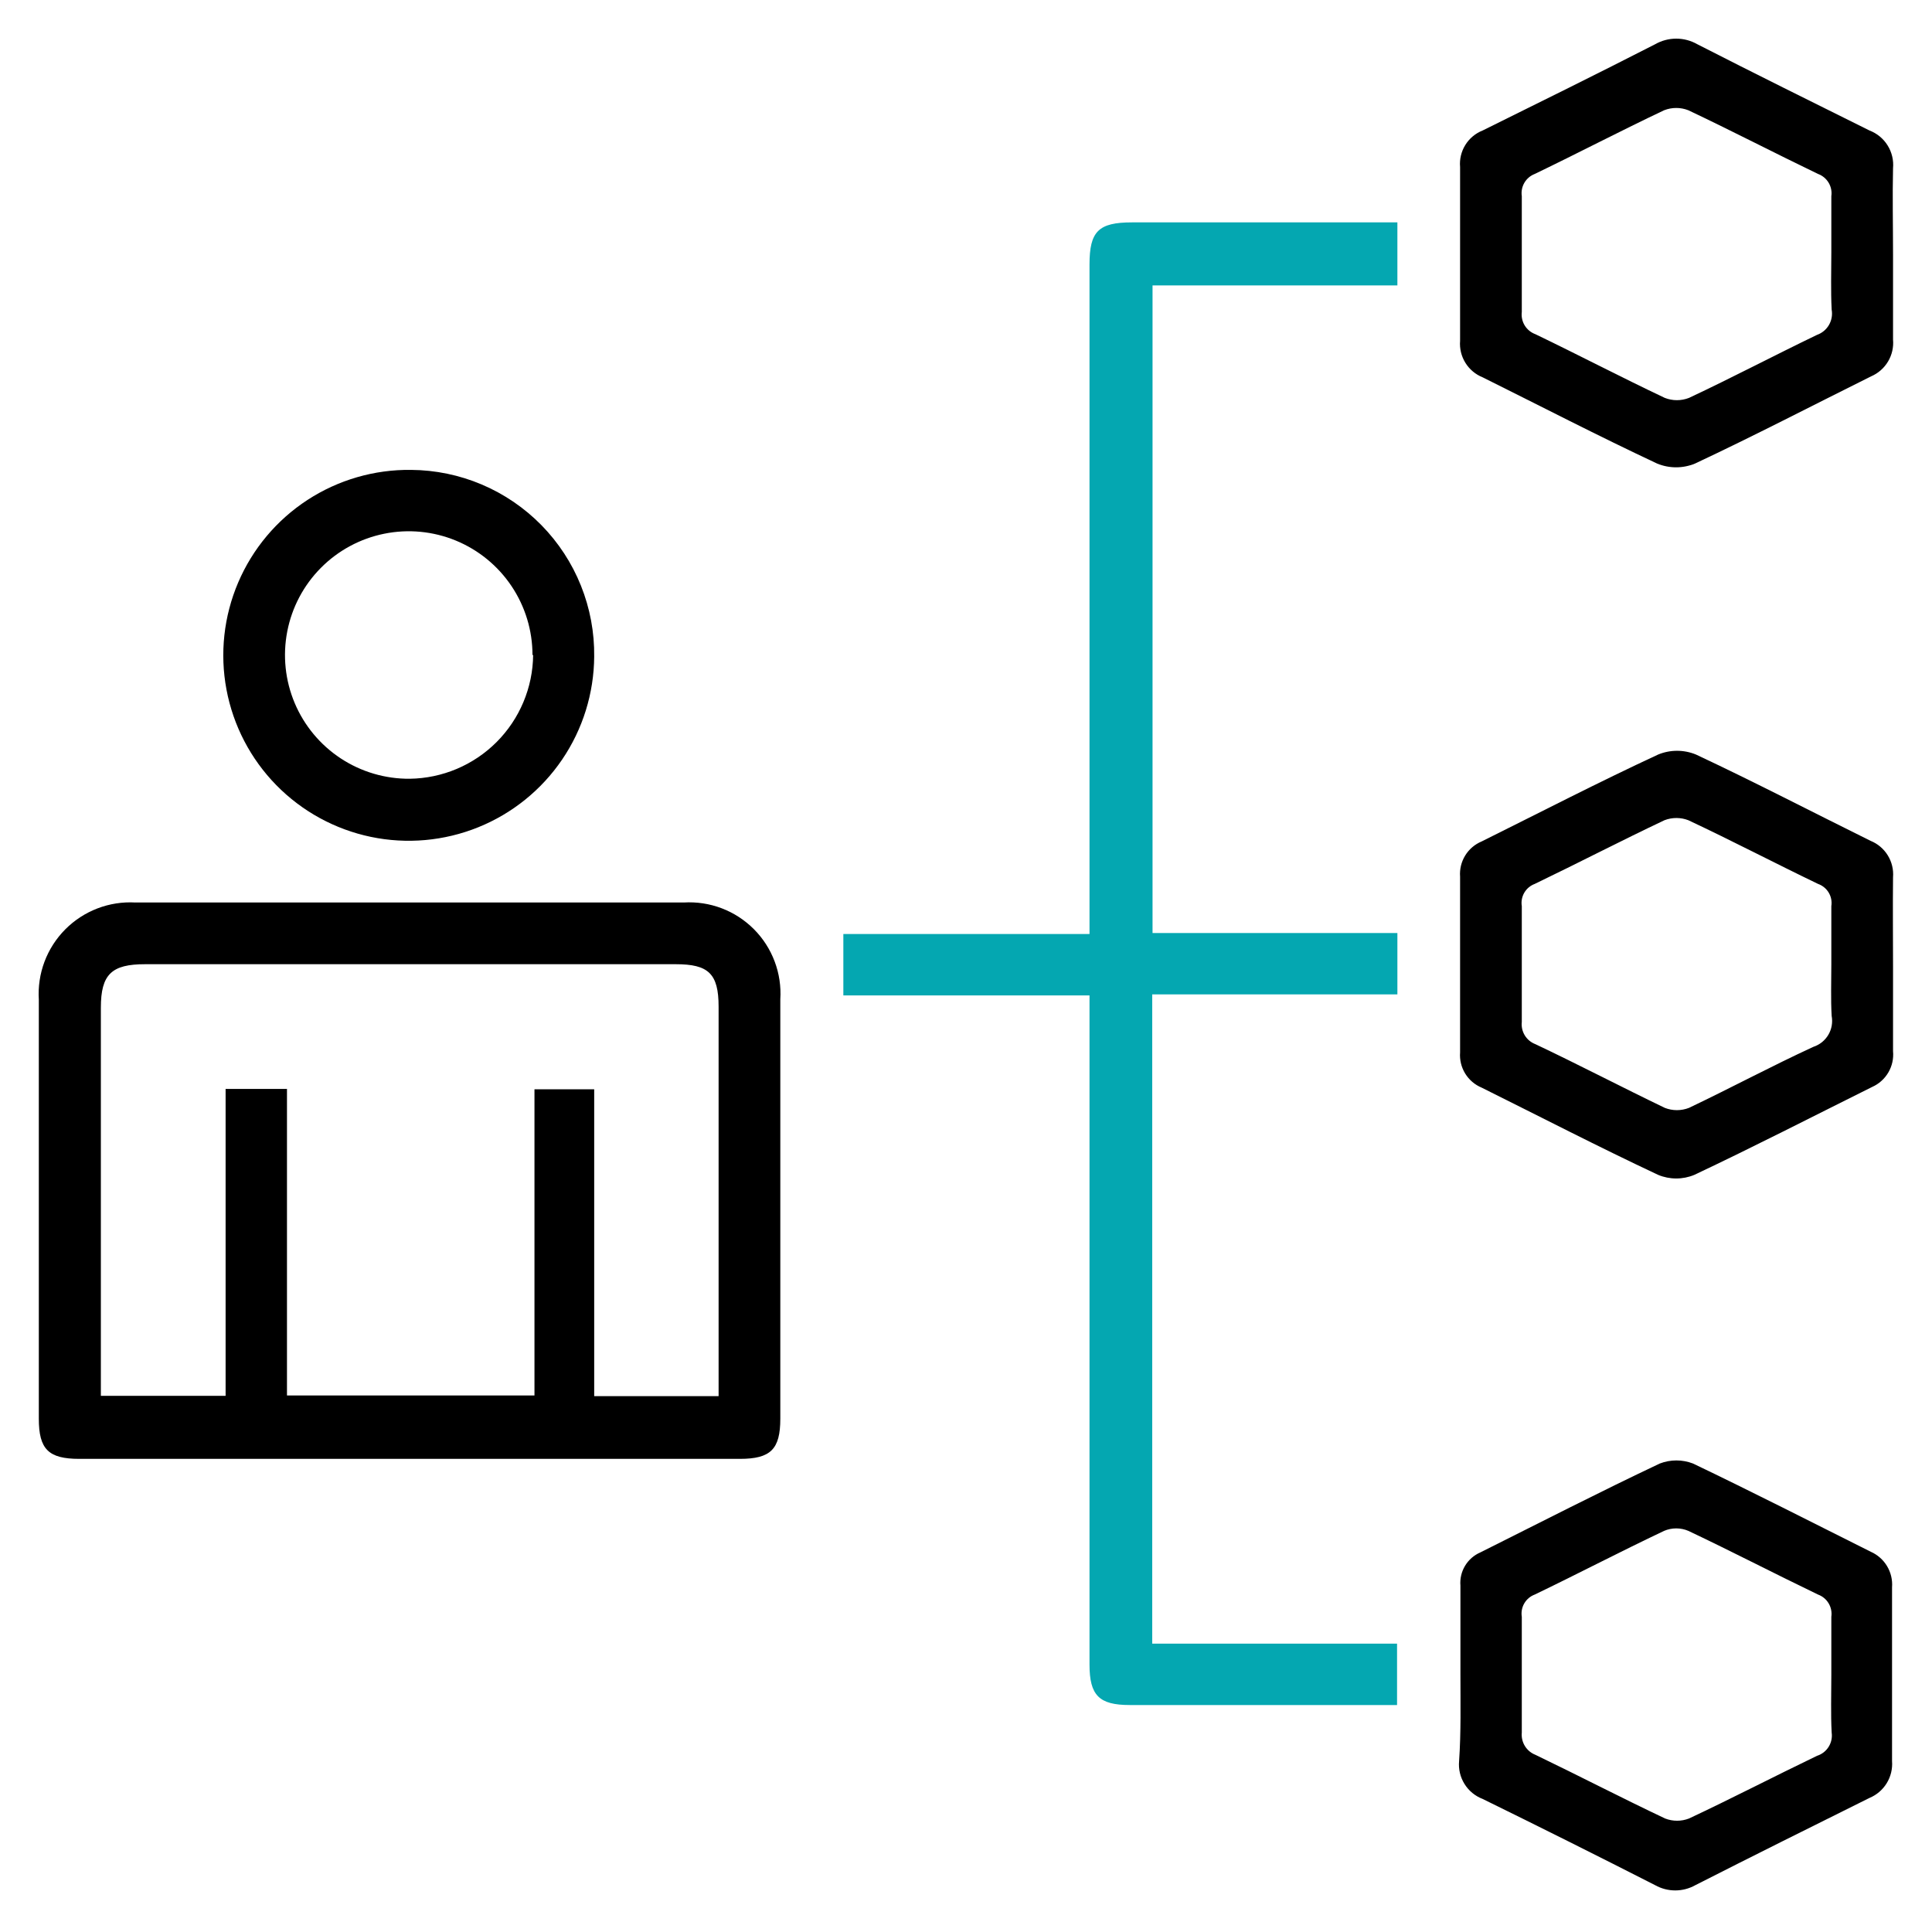
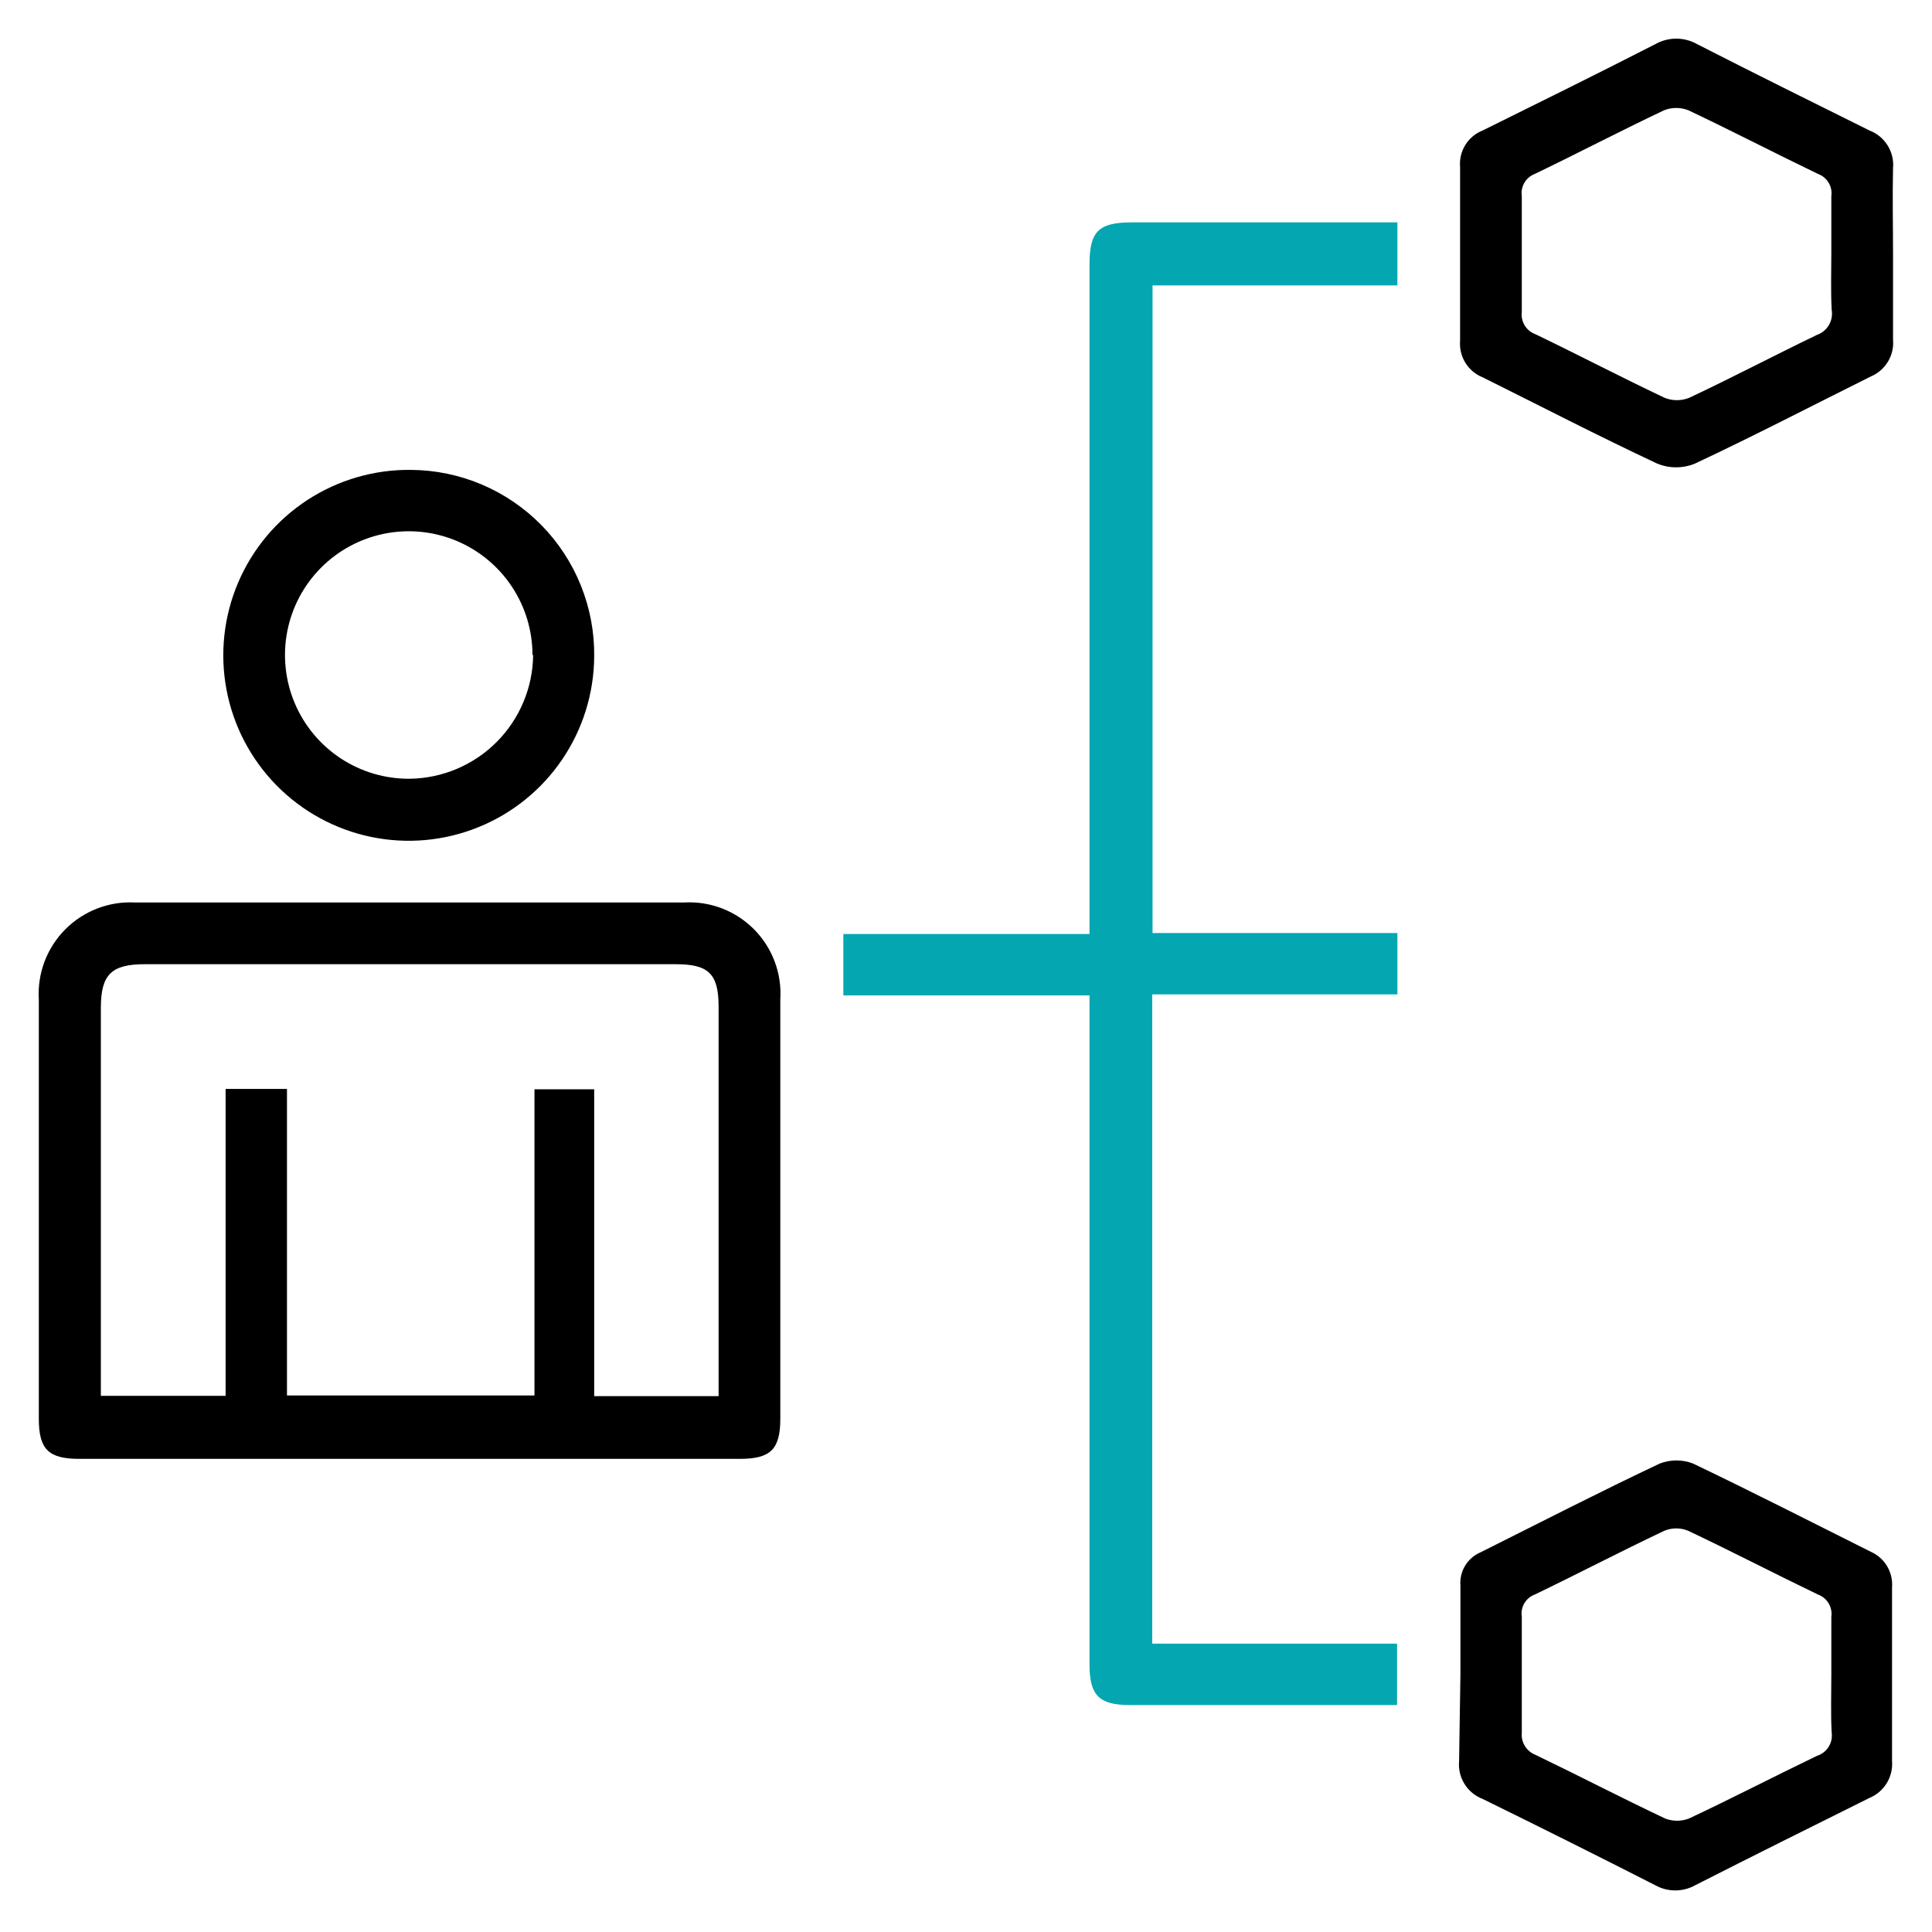
<svg xmlns="http://www.w3.org/2000/svg" width="150" height="150" viewBox="0 0 150 150" fill="none">
  <path d="M31.786 113.266H6.157C3.761 113.266 3.014 112.519 3.014 110.149C3.014 99.305 3.014 88.461 3.014 77.617C2.951 76.613 3.101 75.608 3.454 74.667C3.808 73.726 4.357 72.871 5.065 72.158C5.773 71.445 6.625 70.89 7.563 70.53C8.502 70.17 9.506 70.013 10.51 70.07H53.088C54.09 70.009 55.094 70.162 56.032 70.519C56.971 70.876 57.822 71.429 58.531 72.14C59.24 72.851 59.79 73.705 60.143 74.645C60.497 75.585 60.647 76.589 60.583 77.591V110.149C60.583 112.519 59.836 113.266 57.441 113.266H31.786ZM55.792 108.397V78.157C55.792 75.582 54.994 74.861 52.469 74.861H11.257C8.681 74.861 7.831 75.633 7.831 78.235C7.831 87.817 7.831 97.416 7.831 107.032V108.372H17.516V84.545H22.281V108.346H41.496V84.571H46.133V108.397H55.792Z" fill="black" />
  <path d="M89.458 77.204V127.612H108.467V132.378H107.05H87.706C85.336 132.378 84.589 131.631 84.589 129.235V77.282H65.477V72.516H84.589V20.537C84.589 17.961 85.285 17.266 87.886 17.266H108.493V22.16H89.483V72.439H108.493V77.204H89.458Z" fill="#04A7B1" />
  <path d="M146.975 19.739C146.975 21.954 146.975 24.144 146.975 26.359C147.029 26.954 146.894 27.551 146.589 28.064C146.283 28.578 145.824 28.982 145.275 29.218C140.716 31.485 136.208 33.829 131.598 35.992C130.657 36.379 129.602 36.379 128.661 35.992C124.102 33.854 119.62 31.536 115.113 29.295C114.556 29.072 114.086 28.676 113.771 28.166C113.456 27.657 113.312 27.059 113.361 26.462C113.361 21.954 113.361 17.472 113.361 12.965C113.308 12.367 113.45 11.768 113.766 11.257C114.082 10.746 114.554 10.351 115.113 10.131C119.594 7.916 124.076 5.701 128.507 3.434C129.005 3.15 129.569 3 130.142 3C130.716 3 131.28 3.15 131.778 3.434C136.208 5.701 140.69 7.916 145.146 10.131C145.73 10.354 146.225 10.761 146.555 11.292C146.885 11.822 147.033 12.446 146.975 13.068C146.924 15.257 146.975 17.498 146.975 19.739ZM142.184 19.739C142.184 18.245 142.184 16.725 142.184 15.231C142.236 14.869 142.162 14.5 141.974 14.186C141.787 13.872 141.497 13.632 141.154 13.506C137.78 11.883 134.457 10.157 131.082 8.56C130.478 8.323 129.807 8.323 129.202 8.56C125.828 10.157 122.531 11.883 119.157 13.506C118.818 13.636 118.534 13.879 118.351 14.192C118.169 14.506 118.098 14.872 118.152 15.231C118.152 18.245 118.152 21.233 118.152 24.221C118.107 24.586 118.186 24.955 118.378 25.269C118.57 25.582 118.863 25.821 119.208 25.947C122.582 27.57 125.879 29.295 129.254 30.892C129.858 31.129 130.53 31.129 131.134 30.892C134.483 29.321 137.754 27.595 141.076 25.998C141.466 25.859 141.794 25.585 142.002 25.227C142.209 24.869 142.283 24.448 142.21 24.041C142.133 22.547 142.184 21.104 142.184 19.584V19.739Z" fill="black" />
-   <path d="M146.975 75.015C146.975 77.205 146.975 79.42 146.975 81.609C147.03 82.185 146.904 82.763 146.612 83.262C146.321 83.761 145.88 84.156 145.352 84.391C140.742 86.684 136.183 89.028 131.546 91.217C131.101 91.402 130.624 91.497 130.142 91.497C129.661 91.497 129.184 91.402 128.739 91.217C124.128 89.053 119.595 86.71 115.035 84.443C114.504 84.222 114.057 83.839 113.756 83.349C113.455 82.859 113.317 82.286 113.361 81.712C113.361 77.153 113.361 72.62 113.361 68.061C113.317 67.487 113.455 66.915 113.756 66.424C114.057 65.934 114.504 65.551 115.035 65.33C119.595 63.064 124.128 60.72 128.739 58.582C129.679 58.195 130.734 58.195 131.675 58.582C136.234 60.72 140.69 63.038 145.224 65.279C145.78 65.502 146.25 65.898 146.565 66.408C146.88 66.918 147.024 67.515 146.975 68.112C146.949 70.405 146.975 72.723 146.975 75.015ZM142.184 74.861C142.184 73.367 142.184 71.847 142.184 70.353C142.241 69.99 142.169 69.619 141.981 69.304C141.793 68.989 141.5 68.749 141.154 68.627C137.78 67.005 134.483 65.279 131.083 63.682C130.486 63.452 129.825 63.452 129.228 63.682C125.854 65.279 122.531 67.005 119.157 68.627C118.815 68.754 118.528 68.995 118.345 69.31C118.162 69.625 118.093 69.994 118.152 70.353C118.152 73.341 118.152 76.355 118.152 79.343C118.111 79.707 118.193 80.074 118.384 80.387C118.575 80.699 118.865 80.939 119.208 81.069C122.582 82.665 125.879 84.391 129.254 86.014C129.858 86.251 130.53 86.251 131.134 86.014C134.38 84.469 137.548 82.769 140.793 81.275C141.28 81.115 141.691 80.784 141.952 80.343C142.213 79.903 142.304 79.382 142.21 78.879C142.133 77.565 142.184 76.252 142.184 74.861Z" fill="black" />
-   <path d="M113.387 130.009C113.387 127.691 113.387 125.399 113.387 123.106C113.342 122.569 113.468 122.032 113.745 121.57C114.022 121.108 114.437 120.744 114.932 120.53C119.569 118.212 124.179 115.843 128.867 113.627C129.696 113.308 130.614 113.308 131.443 113.627C136.079 115.843 140.664 118.187 145.249 120.479C145.775 120.712 146.216 121.102 146.511 121.595C146.807 122.089 146.942 122.662 146.898 123.235C146.898 127.743 146.898 132.25 146.898 136.732C146.944 137.332 146.8 137.932 146.485 138.445C146.17 138.959 145.702 139.36 145.146 139.591C140.639 141.832 136.131 144.073 131.623 146.366C131.147 146.632 130.61 146.772 130.065 146.772C129.519 146.772 128.983 146.632 128.507 146.366C124.059 144.099 119.594 141.867 115.112 139.669C114.529 139.446 114.034 139.039 113.704 138.508C113.373 137.978 113.226 137.354 113.284 136.732C113.438 134.491 113.387 132.25 113.387 130.009ZM142.184 130.009C142.184 128.515 142.184 127.021 142.184 125.528C142.236 125.165 142.162 124.796 141.974 124.482C141.787 124.168 141.497 123.928 141.154 123.802C137.779 122.179 134.457 120.453 131.082 118.856C130.785 118.729 130.465 118.664 130.142 118.664C129.819 118.664 129.499 118.729 129.202 118.856C125.828 120.453 122.531 122.179 119.156 123.802C118.815 123.928 118.528 124.17 118.345 124.485C118.162 124.799 118.093 125.168 118.152 125.528C118.152 128.541 118.152 131.529 118.152 134.517C118.116 134.88 118.199 135.246 118.39 135.557C118.58 135.869 118.868 136.11 119.208 136.243C122.582 137.866 125.905 139.591 129.279 141.188C129.876 141.419 130.537 141.419 131.134 141.188C134.482 139.617 137.754 137.917 141.076 136.32C141.448 136.202 141.766 135.956 141.973 135.626C142.181 135.296 142.265 134.903 142.21 134.517C142.132 133.049 142.184 131.529 142.184 130.035V130.009Z" fill="black" />
+   <path d="M113.387 130.009C113.387 127.691 113.387 125.399 113.387 123.106C113.342 122.569 113.468 122.032 113.745 121.57C114.022 121.108 114.437 120.744 114.932 120.53C119.569 118.212 124.179 115.843 128.867 113.627C129.696 113.308 130.614 113.308 131.443 113.627C136.079 115.843 140.664 118.187 145.249 120.479C145.775 120.712 146.216 121.102 146.511 121.595C146.807 122.089 146.942 122.662 146.898 123.235C146.898 127.743 146.898 132.25 146.898 136.732C146.944 137.332 146.8 137.932 146.485 138.445C146.17 138.959 145.702 139.36 145.146 139.591C140.639 141.832 136.131 144.073 131.623 146.366C131.147 146.632 130.61 146.772 130.065 146.772C129.519 146.772 128.983 146.632 128.507 146.366C124.059 144.099 119.594 141.867 115.112 139.669C114.529 139.446 114.034 139.039 113.704 138.508C113.373 137.978 113.226 137.354 113.284 136.732ZM142.184 130.009C142.184 128.515 142.184 127.021 142.184 125.528C142.236 125.165 142.162 124.796 141.974 124.482C141.787 124.168 141.497 123.928 141.154 123.802C137.779 122.179 134.457 120.453 131.082 118.856C130.785 118.729 130.465 118.664 130.142 118.664C129.819 118.664 129.499 118.729 129.202 118.856C125.828 120.453 122.531 122.179 119.156 123.802C118.815 123.928 118.528 124.17 118.345 124.485C118.162 124.799 118.093 125.168 118.152 125.528C118.152 128.541 118.152 131.529 118.152 134.517C118.116 134.88 118.199 135.246 118.39 135.557C118.58 135.869 118.868 136.11 119.208 136.243C122.582 137.866 125.905 139.591 129.279 141.188C129.876 141.419 130.537 141.419 131.134 141.188C134.482 139.617 137.754 137.917 141.076 136.32C141.448 136.202 141.766 135.956 141.973 135.626C142.181 135.296 142.265 134.903 142.21 134.517C142.132 133.049 142.184 131.529 142.184 130.035V130.009Z" fill="black" />
  <path d="M46.133 50.983C46.112 53.834 45.246 56.615 43.643 58.973C42.04 61.331 39.774 63.16 37.131 64.228C34.487 65.297 31.586 65.557 28.795 64.975C26.005 64.393 23.449 62.995 21.453 60.96C19.457 58.924 18.11 56.341 17.584 53.539C17.057 50.737 17.374 47.842 18.494 45.221C19.615 42.599 21.488 40.369 23.877 38.813C26.266 37.258 29.064 36.446 31.914 36.482C33.802 36.495 35.668 36.881 37.405 37.618C39.143 38.355 40.717 39.429 42.039 40.776C43.36 42.124 44.402 43.719 45.104 45.471C45.807 47.223 46.157 49.096 46.133 50.983ZM41.342 50.855C41.342 48.951 40.776 47.09 39.717 45.509C38.658 43.927 37.153 42.696 35.393 41.971C33.633 41.246 31.697 41.06 29.831 41.438C27.965 41.815 26.253 42.737 24.913 44.089C23.572 45.44 22.663 47.159 22.302 49.028C21.94 50.897 22.141 52.831 22.88 54.585C23.619 56.339 24.863 57.834 26.453 58.881C28.043 59.927 29.908 60.477 31.811 60.462C34.347 60.429 36.768 59.405 38.559 57.61C40.349 55.814 41.367 53.39 41.393 50.855H41.342Z" fill="black" />
</svg>